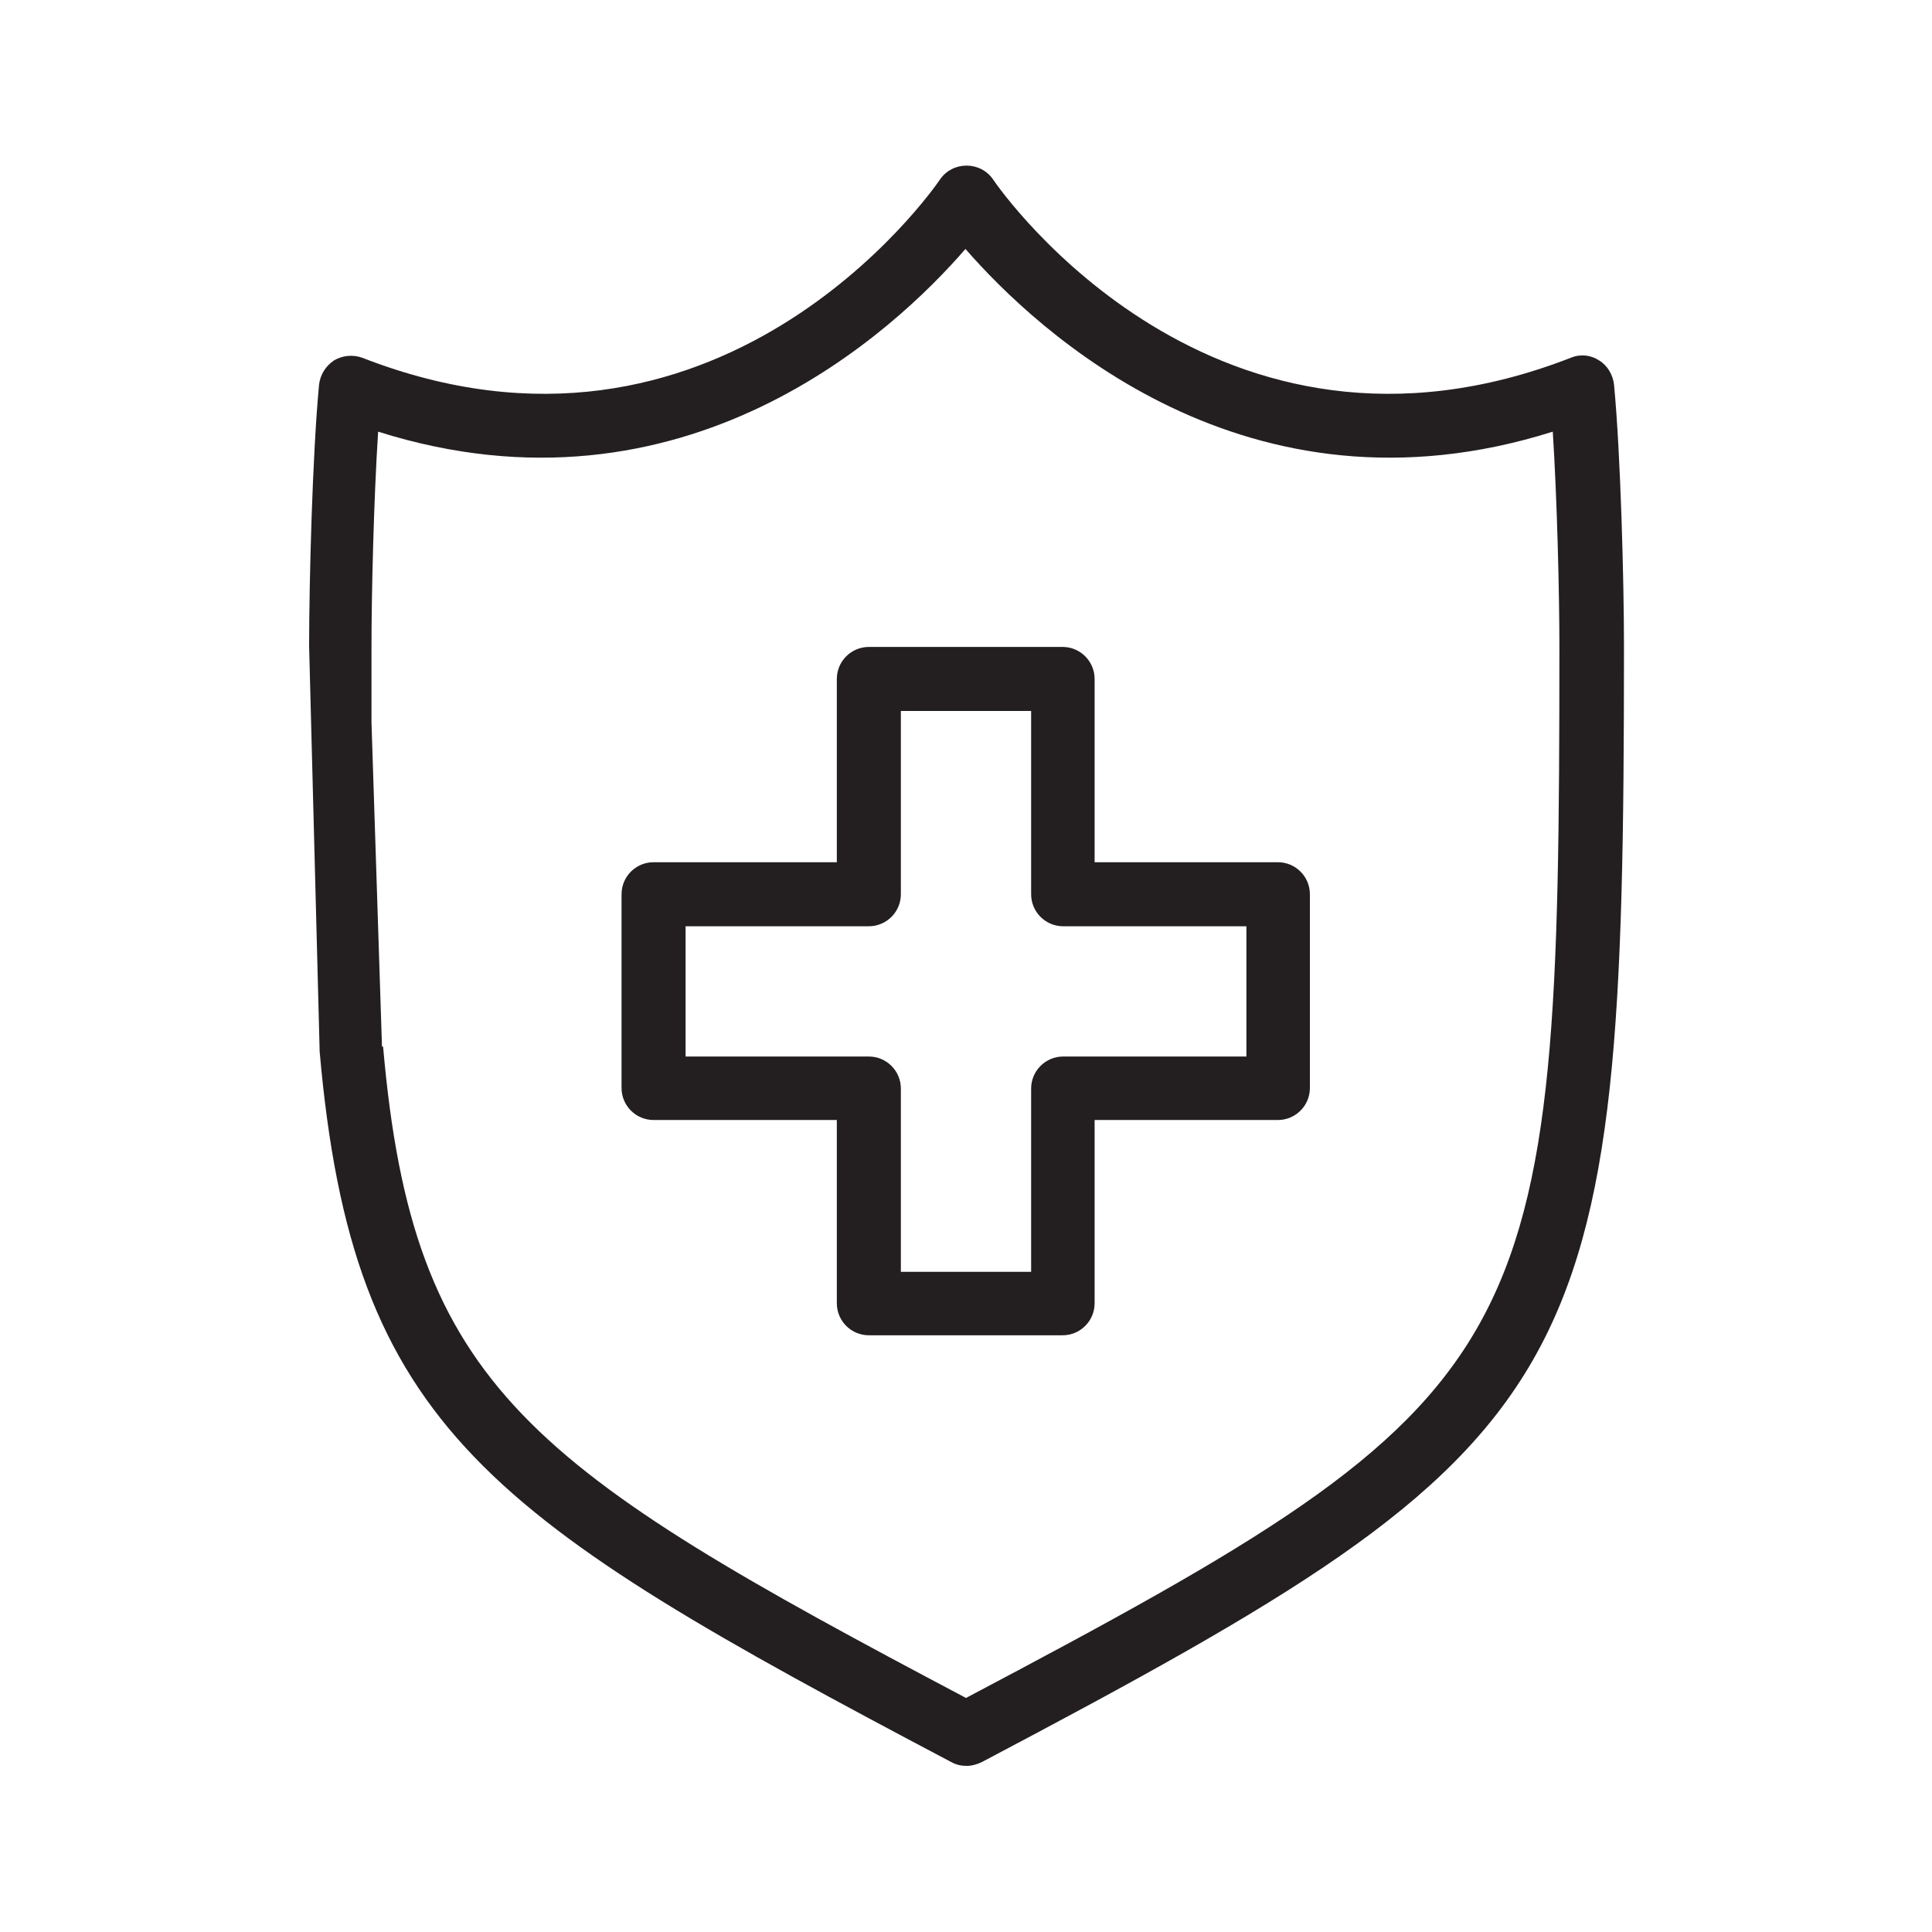
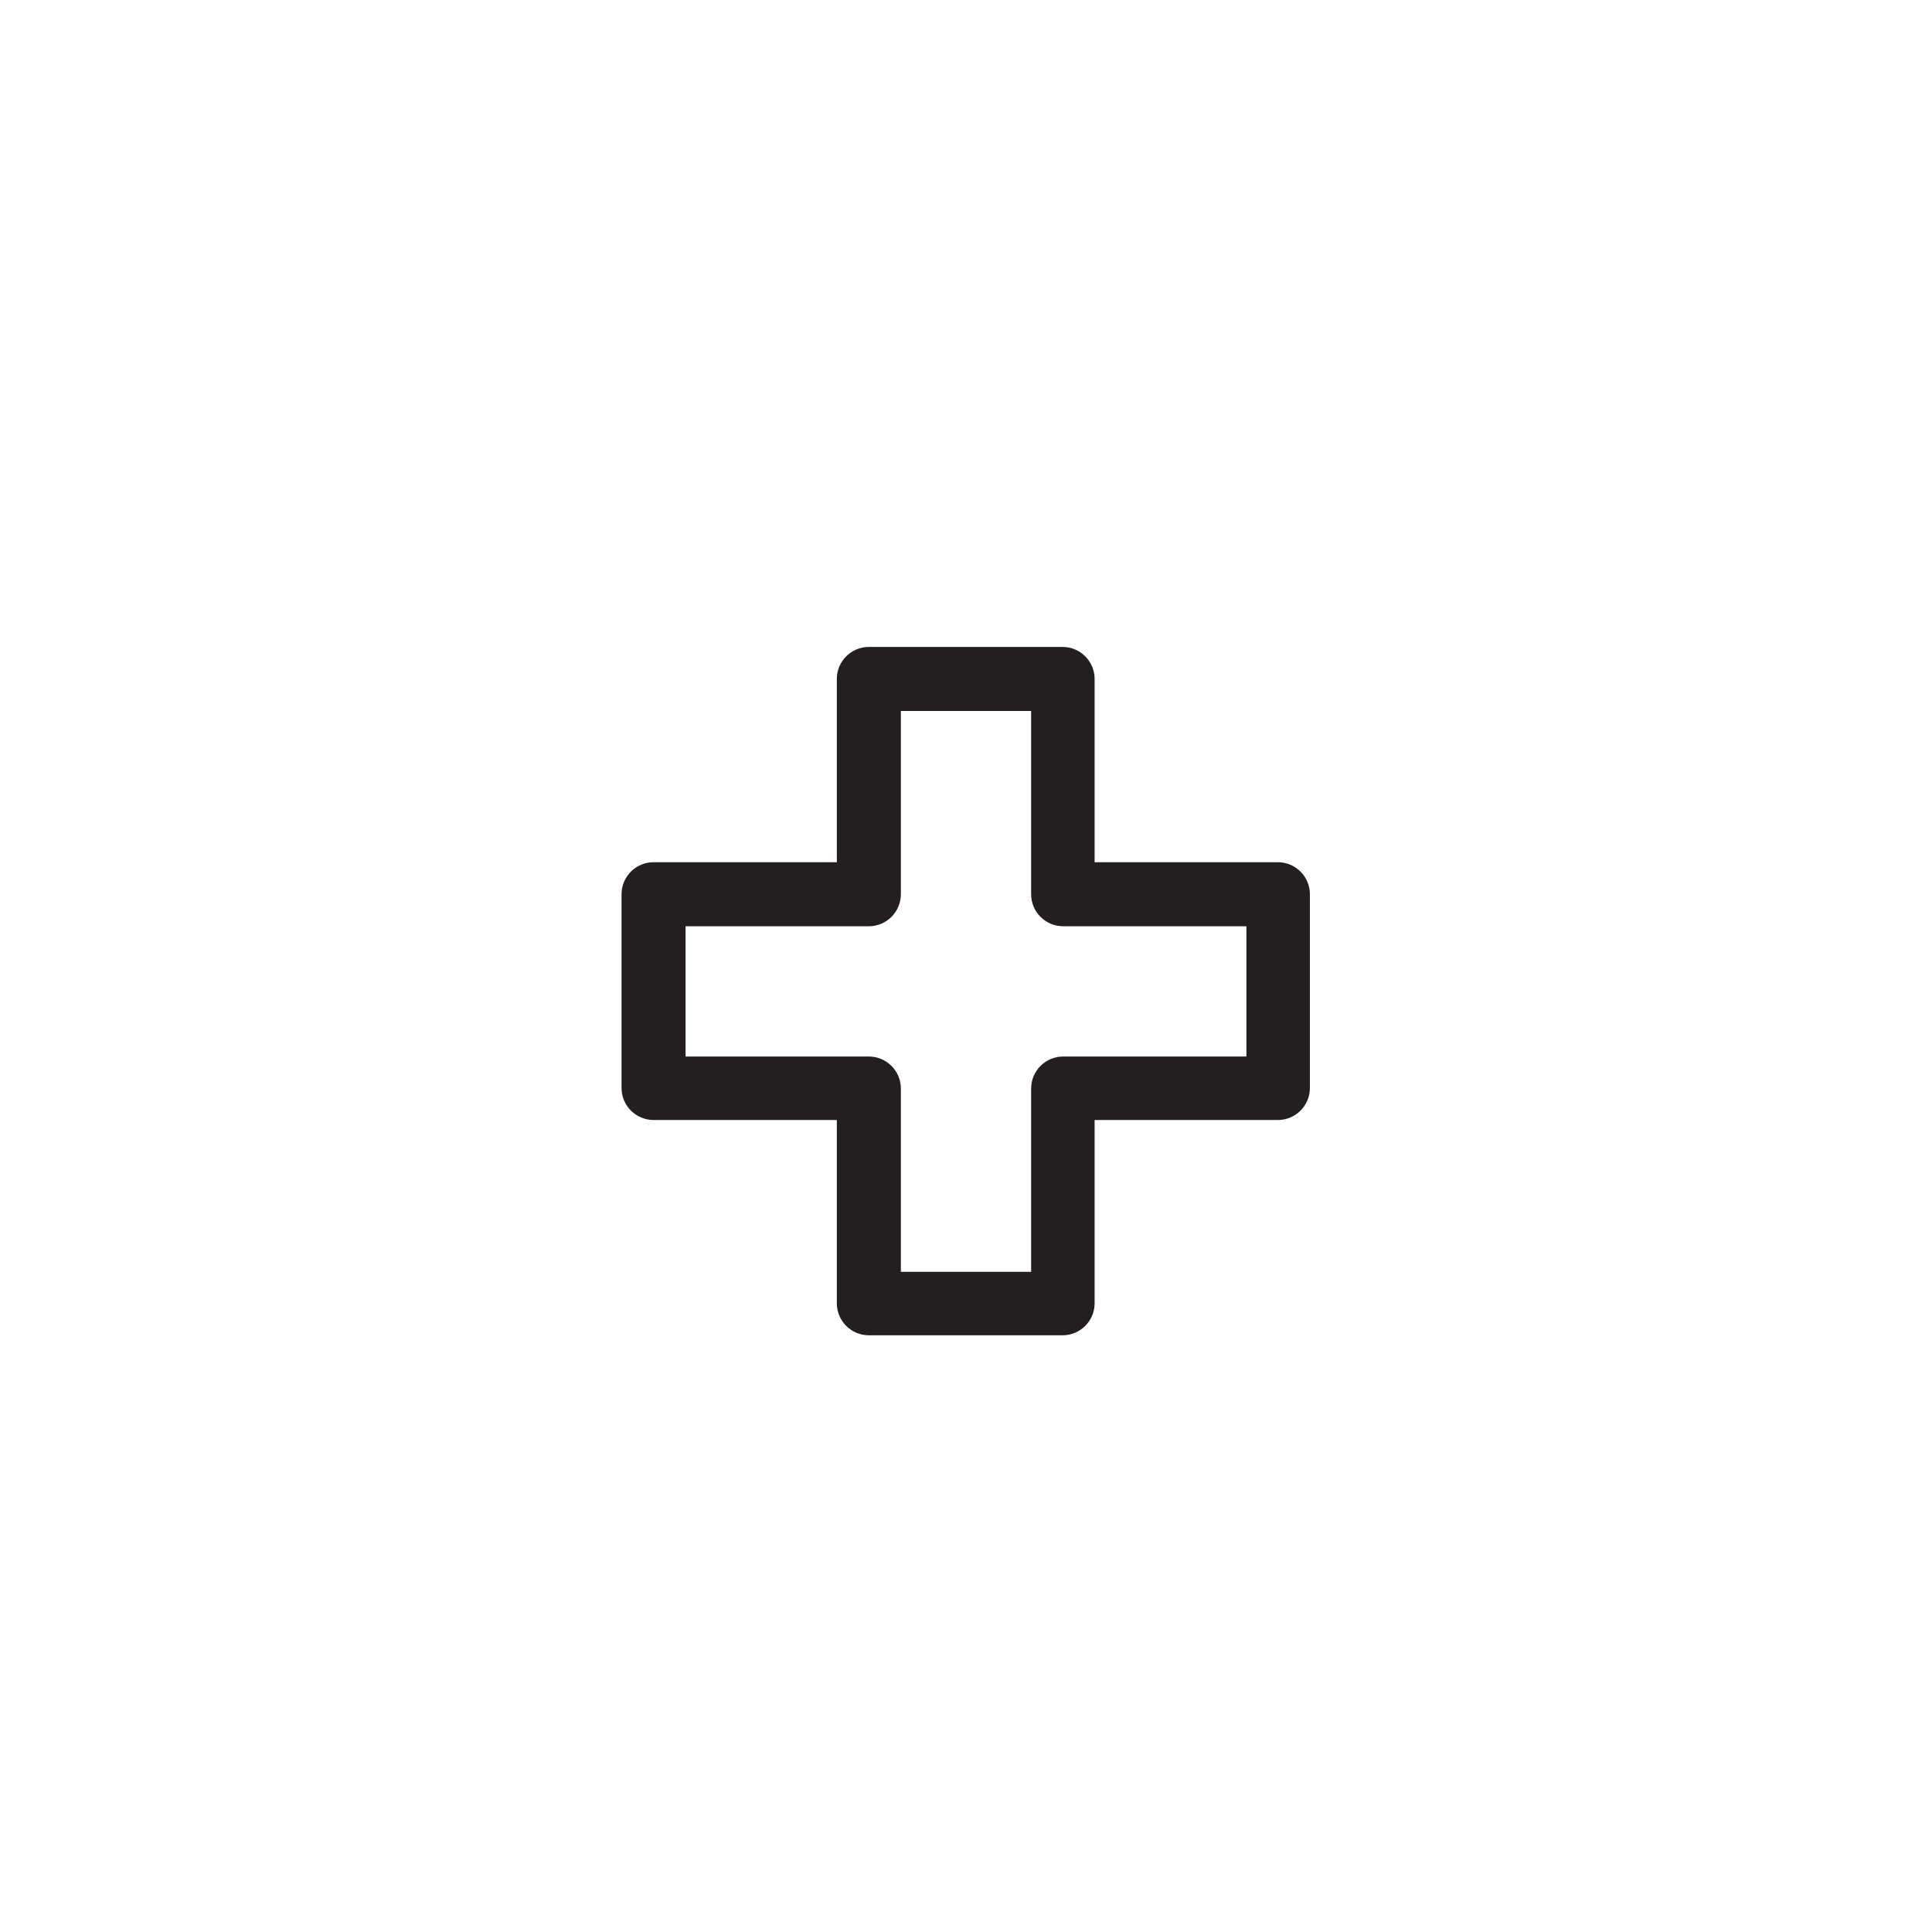
<svg xmlns="http://www.w3.org/2000/svg" viewBox="0 0 35 35" id="Layer_1">
  <defs>
    <style>.cls-1{fill:#231f20;}</style>
  </defs>
  <path d="M19.25,24.19h-3.51c-.32,0-.58-.26-.58-.58v-3.32h-3.32c-.32,0-.58-.26-.58-.58v-3.51c0-.32.26-.58.58-.58h3.32v-3.32c0-.32.26-.58.58-.58h3.51c.32,0,.58.26.58.58v3.32h3.32c.32,0,.58.26.58.58v3.51c0,.32-.26.58-.58.58h-3.32v3.32c0,.32-.26.58-.58.58ZM16.32,23.04h2.36v-3.32c0-.32.26-.58.58-.58h3.32v-2.36h-3.32c-.32,0-.58-.26-.58-.58v-3.32h-2.36v3.32c0,.32-.26.58-.58.58h-3.32v2.36h3.32c.32,0,.58.26.58.58v3.32Z" class="cls-1" />
-   <path d="M17.5,31.99c-.09,0-.18-.02-.27-.07-8.39-4.43-10.84-6.02-11.44-12.88,0-.01,0-.02,0-.03l-.19-7.3c0-1.17.06-3.48.18-4.74.02-.18.12-.34.27-.44.15-.09.34-.11.51-.05,6.43,2.51,10.31-2.99,10.47-3.23.11-.16.29-.25.48-.25h0c.19,0,.37.09.48.25.16.24,4.03,5.74,10.47,3.23.17-.07.36-.05.51.05.15.09.25.26.27.44.12,1.26.18,3.57.18,4.74,0,13.41-.54,14.36-11.63,20.21-.08.04-.18.07-.27.07ZM6.94,18.96c.54,6.2,2.65,7.62,10.56,11.8,10.45-5.52,10.75-6.16,10.75-19.05,0-.94-.04-2.64-.12-3.89-5.55,1.75-9.35-1.83-10.64-3.31-1.28,1.48-5.09,5.06-10.64,3.31-.08,1.25-.12,2.95-.12,3.89v1.38s.19,5.87.19,5.87Z" class="cls-1" />
</svg>